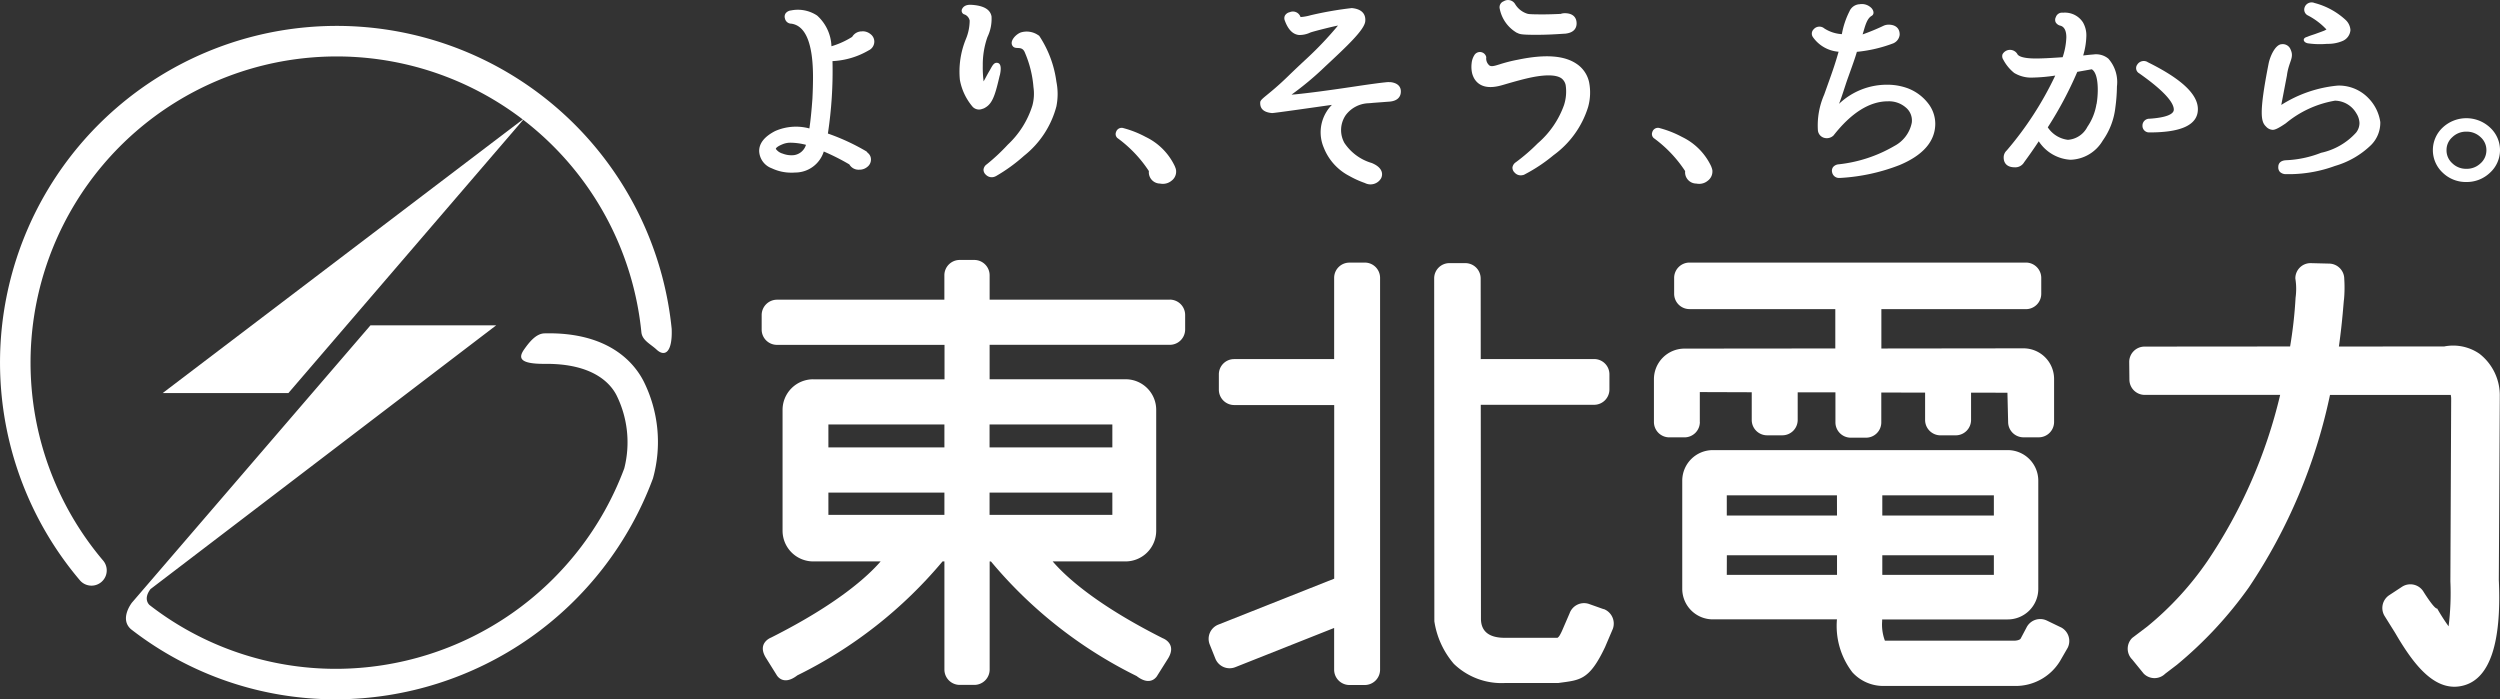
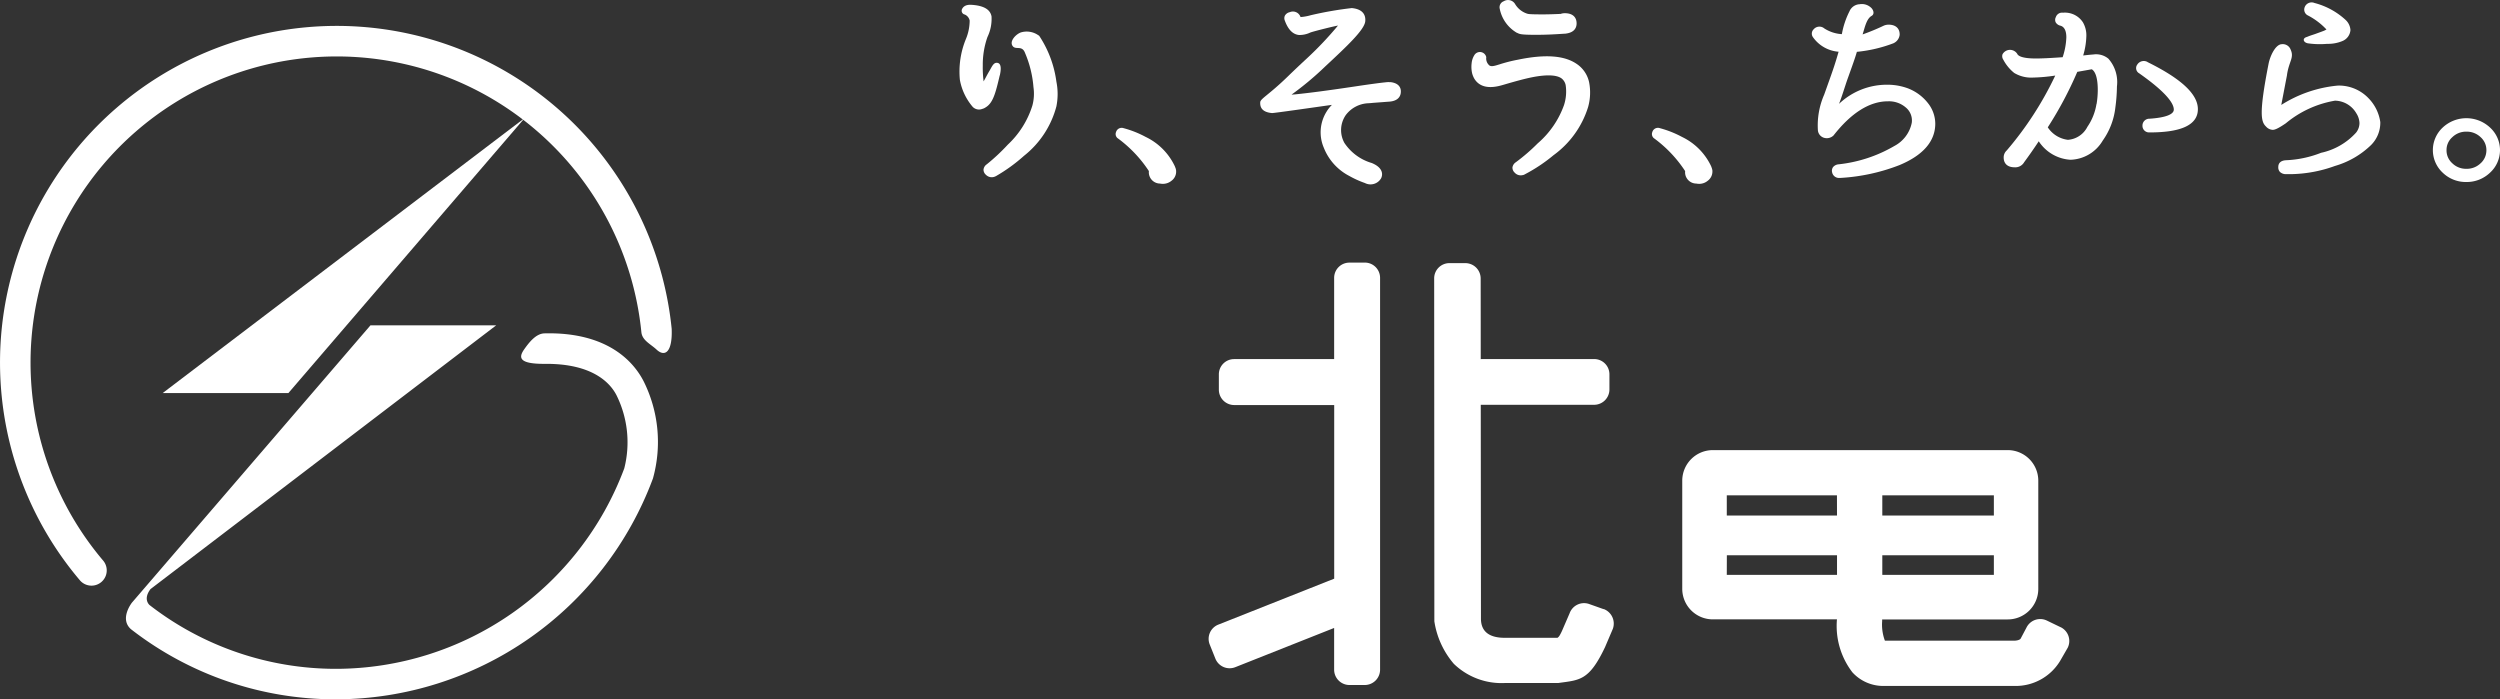
<svg xmlns="http://www.w3.org/2000/svg" width="182.95" height="51.176" viewBox="0 0 182.95 51.176">
  <rect x="0" y="0" width="182.95" height="51.176" fill="#333333" stroke="none" />
  <g id="グループ_3791" data-name="グループ 3791" transform="translate(13510.856 139.261)">
    <path id="パス_1262" data-name="パス 1262" d="M363.049,79.166h9.2l17.3-20.135Z" transform="translate(-13862 -189.663)" fill="#fff" />
    <path id="パス_1263" data-name="パス 1263" d="M400.3,74.49a24.638,24.638,0,1,0-43.291,18.4,1.116,1.116,0,0,0,1.7-1.445v0a22.406,22.406,0,1,1,39.371-16.735c.06.607.665.859,1.11,1.274.614.572,1.169.192,1.108-1.5" transform="translate(-13862 -189.663)" fill="#fff" />
    <path id="パス_1264" data-name="パス 1264" d="M398.236,78.285c-.7-1.353-2.575-3.6-7.248-3.487-.617.017-1.11.642-1.469,1.147-.438.616-.443,1.1,1.528,1.084,3.457-.024,4.743,1.393,5.205,2.281a7.749,7.749,0,0,1,.576,5.368,22.559,22.559,0,0,1-21.047,14.669,22.244,22.244,0,0,1-13.688-4.664s-.512-.412.067-1.173l25.295-19.3h-9.2L360.81,94.49c-.021.024-.946,1.2-.079,1.959a24.364,24.364,0,0,0,15.049,5.129,24.789,24.789,0,0,0,23.147-16.164,9.939,9.939,0,0,0-.691-7.129" transform="translate(-13862 -189.663)" fill="#fff" />
-     <path id="パス_1265" data-name="パス 1265" d="M436.757,72.334H423.565V70.542a1.124,1.124,0,0,0-1.124-1.117h-1.065a1.123,1.123,0,0,0-1.123,1.117v1.792H408a1.124,1.124,0,0,0-1.117,1.123v1.062A1.118,1.118,0,0,0,408,75.639h12.264v2.52h-9.613a2.237,2.237,0,0,0-2.239,2.235h0v8.847a2.246,2.246,0,0,0,2.239,2.246h4.938c-.936,1.082-3.155,3.126-8.02,5.574,0,0-1.082.4-.344,1.53l.742,1.189s.445.884,1.529.043a32.64,32.64,0,0,0,10.623-8.336h.137V99.4a1.123,1.123,0,0,0,1.123,1.123h1.065a1.123,1.123,0,0,0,1.123-1.123V91.488h.094a32.651,32.651,0,0,0,10.659,8.386c1.087.842,1.528-.052,1.528-.052l.741-1.178c.742-1.138-.345-1.532-.345-1.532-4.938-2.485-7.145-4.554-8.064-5.625h5.336a2.248,2.248,0,0,0,2.239-2.247V80.393a2.237,2.237,0,0,0-2.236-2.237h-9.955v-2.52h13.192a1.123,1.123,0,0,0,1.117-1.123V73.452a1.124,1.124,0,0,0-1.117-1.124m-16.5,10.815h-8.49V81.466h8.49Zm-8.49,3.309h8.49v1.627h-8.49Zm11.794,0h8.986v1.627h-8.986Zm8.986-3.309h-8.986V81.466h8.986Z" transform="translate(-13862 -189.663)" fill="#fff" />
    <path id="パス_1266" data-name="パス 1266" d="M451.02,69.621H449.9a1.115,1.115,0,0,0-1.123,1.106v5.954h-7.327A1.115,1.115,0,0,0,440.34,77.8V78.92a1.123,1.123,0,0,0,1.114,1.123h7.327V92.749L440.3,96.112a1.118,1.118,0,0,0-.631,1.448l.415,1.038a1.123,1.123,0,0,0,1.455.629l7.237-2.871v3.052a1.123,1.123,0,0,0,1.123,1.123h1.116a1.123,1.123,0,0,0,1.123-1.123V70.741a1.117,1.117,0,0,0-1.112-1.123h-.011" transform="translate(-13862 -189.663)" fill="#fff" />
    <path id="パス_1267" data-name="パス 1267" d="M468.5,94.981l-1.053-.374a1.123,1.123,0,0,0-1.437.67l-.562,1.3c-.187.4-.238.431-.327.5h-3.854c-1.137,0-1.724-.453-1.747-1.352,0,0-.007-8.6-.014-15.7h8.3a1.122,1.122,0,0,0,1.116-1.123V77.789a1.116,1.116,0,0,0-1.116-1.111h-8.23c-.022,0-.045.009-.072.009,0-3.41-.005-5.9-.005-5.9a1.123,1.123,0,0,0-1.114-1.129h-1.165a1.114,1.114,0,0,0-1.123,1.1v.006l.013,25.106a6.193,6.193,0,0,0,1.429,3.115,5.023,5.023,0,0,0,3.732,1.4h3.9c1.584-.222,2.259-.16,3.429-2.625l.574-1.345a1.139,1.139,0,0,0-.672-1.445" transform="translate(-13862 -189.663)" fill="#fff" />
-     <path id="パス_1268" data-name="パス 1268" d="M475.536,81.285V79.094l3.8.013v2.028a1.123,1.123,0,0,0,1.123,1.123h1.123a1.123,1.123,0,0,0,1.117-1.123v-2.02h2.762v2.2a1.123,1.123,0,0,0,1.123,1.117h1.11a1.118,1.118,0,0,0,1.123-1.112V79.126l3.206.009v2a1.126,1.126,0,0,0,1.117,1.125h1.123a1.124,1.124,0,0,0,1.123-1.125v-2l2.662.007.051,2.14a1.123,1.123,0,0,0,1.123,1.123h1.117a1.123,1.123,0,0,0,1.123-1.123V78.13a2.239,2.239,0,0,0-2.239-2.237l-10.4.013v-2.88H499.4a1.123,1.123,0,0,0,1.123-1.122V70.74a1.123,1.123,0,0,0-1.123-1.123H474.782a1.124,1.124,0,0,0-1.124,1.123V71.9a1.123,1.123,0,0,0,1.124,1.122h10.67v2.88l-11.036.011a2.238,2.238,0,0,0-2.237,2.237v3.135a1.124,1.124,0,0,0,1.124,1.123h1.113a1.124,1.124,0,0,0,1.124-1.123" transform="translate(-13862 -189.663)" fill="#fff" />
    <path id="パス_1269" data-name="パス 1269" d="M501.938,96.3l-1-.483a1.122,1.122,0,0,0-1.5.519l-.42.794c-.066.115-.329.154-.413.154h-9.525a3.372,3.372,0,0,1-.2-1.425v-.127h9.19a2.236,2.236,0,0,0,2.236-2.235V85.581a2.238,2.238,0,0,0-2.234-2.24H476.487a2.24,2.24,0,0,0-2.236,2.239v7.908a2.237,2.237,0,0,0,2.235,2.239h9.086A5.569,5.569,0,0,0,486.7,99.6a3.058,3.058,0,0,0,2.307,1h9.58a3.8,3.8,0,0,0,3.313-1.826l.562-.975a1.124,1.124,0,0,0-.519-1.5m-13.052-5.261h8.164v1.431h-8.164Zm8.164-2.91h-8.164V86.651h8.164Zm-11.479,0H477.51V86.651h8.062Zm-8.061,2.91h8.062v1.431H477.51Z" transform="translate(-13862 -189.663)" fill="#fff" />
-     <path id="パス_1270" data-name="パス 1270" d="M532.58,76.282a3.391,3.391,0,0,0-2.565-.527l-7.711.007c.281-2,.341-3.3.375-3.447a9.734,9.734,0,0,0,.018-1.5,1.123,1.123,0,0,0-1.114-1.123l-1.349-.034a1.113,1.113,0,0,0-1.117,1.11v.014a4.687,4.687,0,0,1,.017,1.4,32,32,0,0,1-.4,3.575l-10.671.009A1.124,1.124,0,0,0,506.96,76.9l.014,1.3a1.122,1.122,0,0,0,1.137,1.1h9.895a36.931,36.931,0,0,1-5.295,12.121,22.9,22.9,0,0,1-4.435,4.835l-1.092.826a1.107,1.107,0,0,0-.02,1.566l.012.012.842,1.036a1.113,1.113,0,0,0,1.574.01l0,0,.86-.655a29.476,29.476,0,0,0,5.262-5.662,40.057,40.057,0,0,0,5.939-14.085h8.8l.036-.008a1.318,1.318,0,0,1,.032.272l-.058,13.286v.093a19.648,19.648,0,0,1-.131,3.289,14.783,14.783,0,0,1-.834-1.3c-.22.044-1.029-1.275-1.029-1.275a1.124,1.124,0,0,0-1.548-.317l-.936.615a1.124,1.124,0,0,0-.314,1.557l.749,1.2c1.31,2.246,2.926,4.467,5.075,3.831,1.872-.55,2.721-3.142,2.513-7.7l.07-13.331v-.1a3.848,3.848,0,0,0-1.5-3.136" transform="translate(-13862 -189.663)" fill="#fff" />
-     <path id="パス_1271" data-name="パス 1271" d="M414.255,52.7a.812.812,0,0,0-.749.4,6.116,6.116,0,0,1-1.516.687,3.173,3.173,0,0,0-1.049-2.247,2.549,2.549,0,0,0-1.913-.374.567.567,0,0,0-.389.208.428.428,0,0,0-.054.374.476.476,0,0,0,.464.386c1.056.145,1.591,1.462,1.591,3.917,0,.468-.015,1-.042,1.557-.064.9-.139,1.637-.224,2.194a3.771,3.771,0,0,0-2.51.193c-.772.4-1.164.887-1.164,1.459a1.4,1.4,0,0,0,.925,1.265,3.309,3.309,0,0,0,1.455.318,2.087,2.087,0,0,0,.237-.009,2.192,2.192,0,0,0,2.111-1.539,16.324,16.324,0,0,1,1.872.945.775.775,0,0,0,.726.386.883.883,0,0,0,.6-.215.661.661,0,0,0,.254-.517.6.6,0,0,0-.236-.5l-.08-.094-.027-.02a15.772,15.772,0,0,0-2.808-1.3,30.53,30.53,0,0,0,.337-5.3,5.777,5.777,0,0,0,2.65-.787.707.707,0,0,0,.41-.647.678.678,0,0,0-.27-.535.909.909,0,0,0-.607-.213m-5.015,9.064a1.762,1.762,0,0,1-.819-.115.9.9,0,0,1-.491-.336c-.018-.045.066-.174.485-.346a1.509,1.509,0,0,1,.626-.113,4.668,4.668,0,0,1,1.09.154,1.07,1.07,0,0,1-.881.755" transform="translate(-13862 -189.663)" fill="#fff" />
    <path id="パス_1272" data-name="パス 1272" d="M462.151,52.8c.2.083.181.149,1.376.149.865,0,1.4-.036,2.2-.087l.069-.012c.629-.1.724-.5.724-.732,0-.477-.311-.749-.857-.749a.873.873,0,0,0-.308.05c-.49.022-.927.036-1.3.036-1.124,0-1.082-.037-1.174-.06a1.6,1.6,0,0,1-.873-.714.6.6,0,0,0-.819-.188.467.467,0,0,0-.293.557,2.613,2.613,0,0,0,1.25,1.751" transform="translate(-13862 -189.663)" fill="#fff" />
    <path id="パス_1273" data-name="パス 1273" d="M466.582,55.119c-.9-.655-2.326-.772-4.367-.346a10.918,10.918,0,0,0-1.343.342c-.31.094-.562.181-.724.084a.665.665,0,0,1-.238-.611.476.476,0,0,0-.885-.13,1.346,1.346,0,0,0-.187.574,2.179,2.179,0,0,0,.032.716,1.587,1.587,0,0,0,.187.448c.375.576,1.061.708,1.966.451l.192-.054c.859-.254,1.511-.425,1.924-.512,1.431-.3,2.032-.129,2.288.066a.833.833,0,0,1,.293.485,3.212,3.212,0,0,1-.122,1.46,6.631,6.631,0,0,1-1.924,2.8,13.882,13.882,0,0,1-1.6,1.382.557.557,0,0,0-.249.38.5.5,0,0,0,.169.387.588.588,0,0,0,.561.179.452.452,0,0,0,.188-.067,11.786,11.786,0,0,0,2.089-1.394,6.859,6.859,0,0,0,2.527-3.516,3.923,3.923,0,0,0,.077-1.818,2.173,2.173,0,0,0-.843-1.3" transform="translate(-13862 -189.663)" fill="#fff" />
    <path id="パス_1274" data-name="パス 1274" d="M490.829,56.891a4.339,4.339,0,0,0-1.605-.289,5.075,5.075,0,0,0-3.5,1.4c.255-.655.41-1.217.642-1.872.338-.942.536-1.487.664-1.935a10.249,10.249,0,0,0,2.664-.622.776.776,0,0,0,.468-.628c.008-.459-.281-.729-.793-.739a.939.939,0,0,0-.355.066,16.063,16.063,0,0,1-1.565.649c.147-.443.273-1.137.655-1.353.264-.15.116-.493-.072-.635a.977.977,0,0,0-.8-.221.85.85,0,0,0-.744.519,6.038,6.038,0,0,0-.557,1.67,2.667,2.667,0,0,1-1.285-.419.554.554,0,0,0-.777.062.443.443,0,0,0-.049.583,2.527,2.527,0,0,0,1.872,1.061c-.311,1.086-.448,1.439-1.053,3.136a5.628,5.628,0,0,0-.461,2.621.63.63,0,0,0,.463.545.709.709,0,0,0,.68-.174c1.3-1.661,2.643-2.5,3.982-2.5a1.882,1.882,0,0,1,1.311.455,1.229,1.229,0,0,1,.433,1.116,2.465,2.465,0,0,1-1.269,1.695,10.243,10.243,0,0,1-4.093,1.346.582.582,0,0,0-.395.2.458.458,0,0,0-.072.383.514.514,0,0,0,.562.411h.052a14.051,14.051,0,0,0,4.335-.946c1.724-.725,2.6-1.746,2.6-3.028a2.433,2.433,0,0,0-.536-1.5,3.4,3.4,0,0,0-1.394-1.052" transform="translate(-13862 -189.663)" fill="#fff" />
    <path id="パス_1275" data-name="パス 1275" d="M508.3,54.939a.562.562,0,0,0-.749.187.435.435,0,0,0,.089.609.474.474,0,0,0,.055.036c2.089,1.469,2.528,2.246,2.528,2.651,0,.358-.631.593-1.784.668a.5.5,0,0,0-.509.482V59.6a.478.478,0,0,0,.465.492.562.562,0,0,0,.082,0c2.33,0,3.508-.57,3.508-1.7,0-1.092-1.2-2.221-3.687-3.448" transform="translate(-13862 -189.663)" fill="#fff" />
    <path id="パス_1276" data-name="パス 1276" d="M504.3,54.39c-.274.023-.512.05-.709.072a5.405,5.405,0,0,0,.232-1.417,1.891,1.891,0,0,0-.253-1.013,1.57,1.57,0,0,0-1.455-.7.48.48,0,0,0-.523.318.433.433,0,0,0-.015.381.529.529,0,0,0,.355.252c.1.034.427.136.427.853a5.127,5.127,0,0,1-.27,1.452c-.842.06-1.5.094-1.96.094-1.1,0-1.311-.228-1.359-.332a.626.626,0,0,0-1.08.021.446.446,0,0,0,.052.393,3.112,3.112,0,0,0,.8.975,2.409,2.409,0,0,0,1.363.34,12.536,12.536,0,0,0,1.642-.147,24.552,24.552,0,0,1-3.55,5.48.686.686,0,0,0-.224.515c0,.456.293.718.8.718a.747.747,0,0,0,.7-.374c.34-.461.7-.973,1.067-1.53a2.981,2.981,0,0,0,2.32,1.352,2.832,2.832,0,0,0,2.36-1.4,5.174,5.174,0,0,0,.925-2.416,12.559,12.559,0,0,0,.117-1.55,2.584,2.584,0,0,0-.628-2.033,1.411,1.411,0,0,0-1.133-.3m.261,3.627v.005a4.071,4.071,0,0,1-.666,1.662,1.733,1.733,0,0,1-1.421.946A2.058,2.058,0,0,1,501,59.72a27.358,27.358,0,0,0,2.16-4.06l1.052-.187a.142.142,0,0,1,.047.025c.187.14.4.516.4,1.5a6.381,6.381,0,0,1-.087,1.015" transform="translate(-13862 -189.663)" fill="#fff" />
    <path id="パス_1277" data-name="パス 1277" d="M520.563,52.892c-.318.107-.356.113-.6.214-.357.094-.274.405.082.468a6.231,6.231,0,0,0,1.405.036,2.7,2.7,0,0,0,1.1-.2.942.942,0,0,0,.6-.811,1.108,1.108,0,0,0-.349-.734,5.333,5.333,0,0,0-2.283-1.245.543.543,0,0,0-.711.291c-.005.012-.01.026-.014.039a.476.476,0,0,0,.223.572,5,5,0,0,1,1.378,1.037,1.411,1.411,0,0,1-.224.11c-.138.054-.339.126-.608.223" transform="translate(-13862 -189.663)" fill="#fff" />
    <path id="パス_1278" data-name="パス 1278" d="M524.548,57.673a2.99,2.99,0,0,0-2.326-1.008,9.3,9.3,0,0,0-4.134,1.416l.413-2.153c.132-1.022.542-1.284.281-1.872a.615.615,0,0,0-.664-.419c-.444.017-.842.831-.961,1.438-.719,3.663-.549,4.237-.187,4.586a.7.7,0,0,0,.493.243c.127,0,.336-.054.957-.479a7.627,7.627,0,0,1,3.6-1.656,1.84,1.84,0,0,1,1.557.919,1.407,1.407,0,0,1,.234.725,1.149,1.149,0,0,1-.247.691A4.821,4.821,0,0,1,521,61.584a7.883,7.883,0,0,1-2.568.544c-.349.018-.562.187-.562.488a.485.485,0,0,0,.121.368.617.617,0,0,0,.44.162h.395a9.83,9.83,0,0,0,3.192-.6,6.306,6.306,0,0,0,2.64-1.53,2.3,2.3,0,0,0,.676-1.685,3.151,3.151,0,0,0-.784-1.659" transform="translate(-13862 -189.663)" fill="#fff" />
    <path id="パス_1279" data-name="パス 1279" d="M424.31,55.921c.072-.315.155-.853-.159-.916-.293-.064-.41.264-.587.561-.211.355-.326.6-.44.791a8.058,8.058,0,0,1-.06-1.162,6.107,6.107,0,0,1,.34-2.08,3.06,3.06,0,0,0,.3-1.512c-.093-.519-.593-.8-1.5-.85-.438-.019-.6.176-.669.338a.287.287,0,0,0,.174.366l.013,0a.612.612,0,0,1,.383.453,3.578,3.578,0,0,1-.275,1.346,6.261,6.261,0,0,0-.442,2.989,4.171,4.171,0,0,0,.959,2c.013.008.083.068.1.074a.636.636,0,0,0,.572.055.757.757,0,0,0,.249-.112c.542-.317.732-1.038,1.038-2.35" transform="translate(-13862 -189.663)" fill="#fff" />
    <path id="パス_1280" data-name="パス 1280" d="M427.21,53.045a.2.2,0,0,0-.081-.064,1.484,1.484,0,0,0-1.257-.212c-.357.11-.908.655-.607,1.022.231.274.678-.094.893.49a7.94,7.94,0,0,1,.615,2.5,3.332,3.332,0,0,1-.077,1.337,6.6,6.6,0,0,1-1.8,2.868,14.209,14.209,0,0,1-1.548,1.446.533.533,0,0,0-.231.389.5.5,0,0,0,.18.375.594.594,0,0,0,.562.159.739.739,0,0,0,.187-.075,12.167,12.167,0,0,0,2.033-1.474,6.827,6.827,0,0,0,2.371-3.615,4.593,4.593,0,0,0,0-1.817,7.958,7.958,0,0,0-1.244-3.332" transform="translate(-13862 -189.663)" fill="#fff" />
    <path id="パス_1281" data-name="パス 1281" d="M452.873,56.417a1.221,1.221,0,0,0-.308.006c-.406.039-1.209.146-2.379.323-2.054.306-3.2.452-4.213.557-.123.013-.316.024-.316.024a22.463,22.463,0,0,0,2.47-2.065c1.58-1.47,2.856-2.667,2.925-3.291.037-.328-.042-.889-.984-.978a26.15,26.15,0,0,0-3.005.523,3.612,3.612,0,0,1-.736.134.15.15,0,0,1-.033-.059.586.586,0,0,0-.761-.3.544.544,0,0,0-.357.249.448.448,0,0,0-.007.374c.241.656.587,1.007,1.04,1.049a1.848,1.848,0,0,0,.821-.179c.247-.094,1.8-.48,2.027-.51a25.325,25.325,0,0,1-2.258,2.386c-.552.512-.963.9-1.42,1.344-1.413,1.373-2,1.614-2.012,1.886s.045.712.86.786c.117.013,3.356-.457,4.388-.6a2.594,2.594,0,0,0-.395.5,2.857,2.857,0,0,0-.2,2.636,3.958,3.958,0,0,0,1.852,2.059,7.091,7.091,0,0,0,1.154.524.894.894,0,0,0,1.185-.343c.135-.261.152-.738-.584-1.078a.976.976,0,0,0-.193-.072,3.628,3.628,0,0,1-1.907-1.442,1.932,1.932,0,0,1,.107-2.045,2.172,2.172,0,0,1,1.633-.857c.113-.006.231-.015.366-.03l1.233-.093c.632-.066.767-.43.787-.644.051-.443-.231-.728-.776-.781" transform="translate(-13862 -189.663)" fill="#fff" />
    <path id="パス_1282" data-name="パス 1282" d="M533.36,59.732a2.534,2.534,0,0,0-3.455,0,2.255,2.255,0,0,0,0,3.311,2.429,2.429,0,0,0,1.725.678,2.457,2.457,0,0,0,1.73-.678,2.234,2.234,0,0,0,0-3.311m-.682,2.615a1.447,1.447,0,0,1-1.048.408,1.429,1.429,0,0,1-1.03-.408,1.259,1.259,0,0,1-.419-.959,1.243,1.243,0,0,1,.421-.944,1.442,1.442,0,0,1,1.029-.408,1.468,1.468,0,0,1,1.049.408,1.259,1.259,0,0,1,.419.944,1.273,1.273,0,0,1-.419.959" transform="translate(-13862 -189.663)" fill="#fff" />
    <path id="パス_1283" data-name="パス 1283" d="M476.422,62.722l-.057-.155a4.51,4.51,0,0,0-2.134-2.146,7.471,7.471,0,0,0-1.61-.638.431.431,0,0,0-.552.255l-.01.032a.39.39,0,0,0,.157.474,9.248,9.248,0,0,1,2.247,2.379.826.826,0,0,0,.734.908l.057,0a1.16,1.16,0,0,0,.236.025.968.968,0,0,0,.62-.221.842.842,0,0,0,.345-.765v-.019Z" transform="translate(-13862 -189.663)" fill="#fff" />
    <path id="パス_1284" data-name="パス 1284" d="M437.177,62.722l-.06-.155a4.51,4.51,0,0,0-2.134-2.146,7.447,7.447,0,0,0-1.607-.638.43.43,0,0,0-.552.257c0,.01-.007.02-.01.03a.385.385,0,0,0,.159.474,9.264,9.264,0,0,1,2.247,2.379.826.826,0,0,0,.736.908l.053,0a1.16,1.16,0,0,0,.236.025.988.988,0,0,0,.623-.221.828.828,0,0,0,.341-.765v-.019Z" transform="translate(-13862 -189.663)" fill="#fff" />
  </g>
</svg>